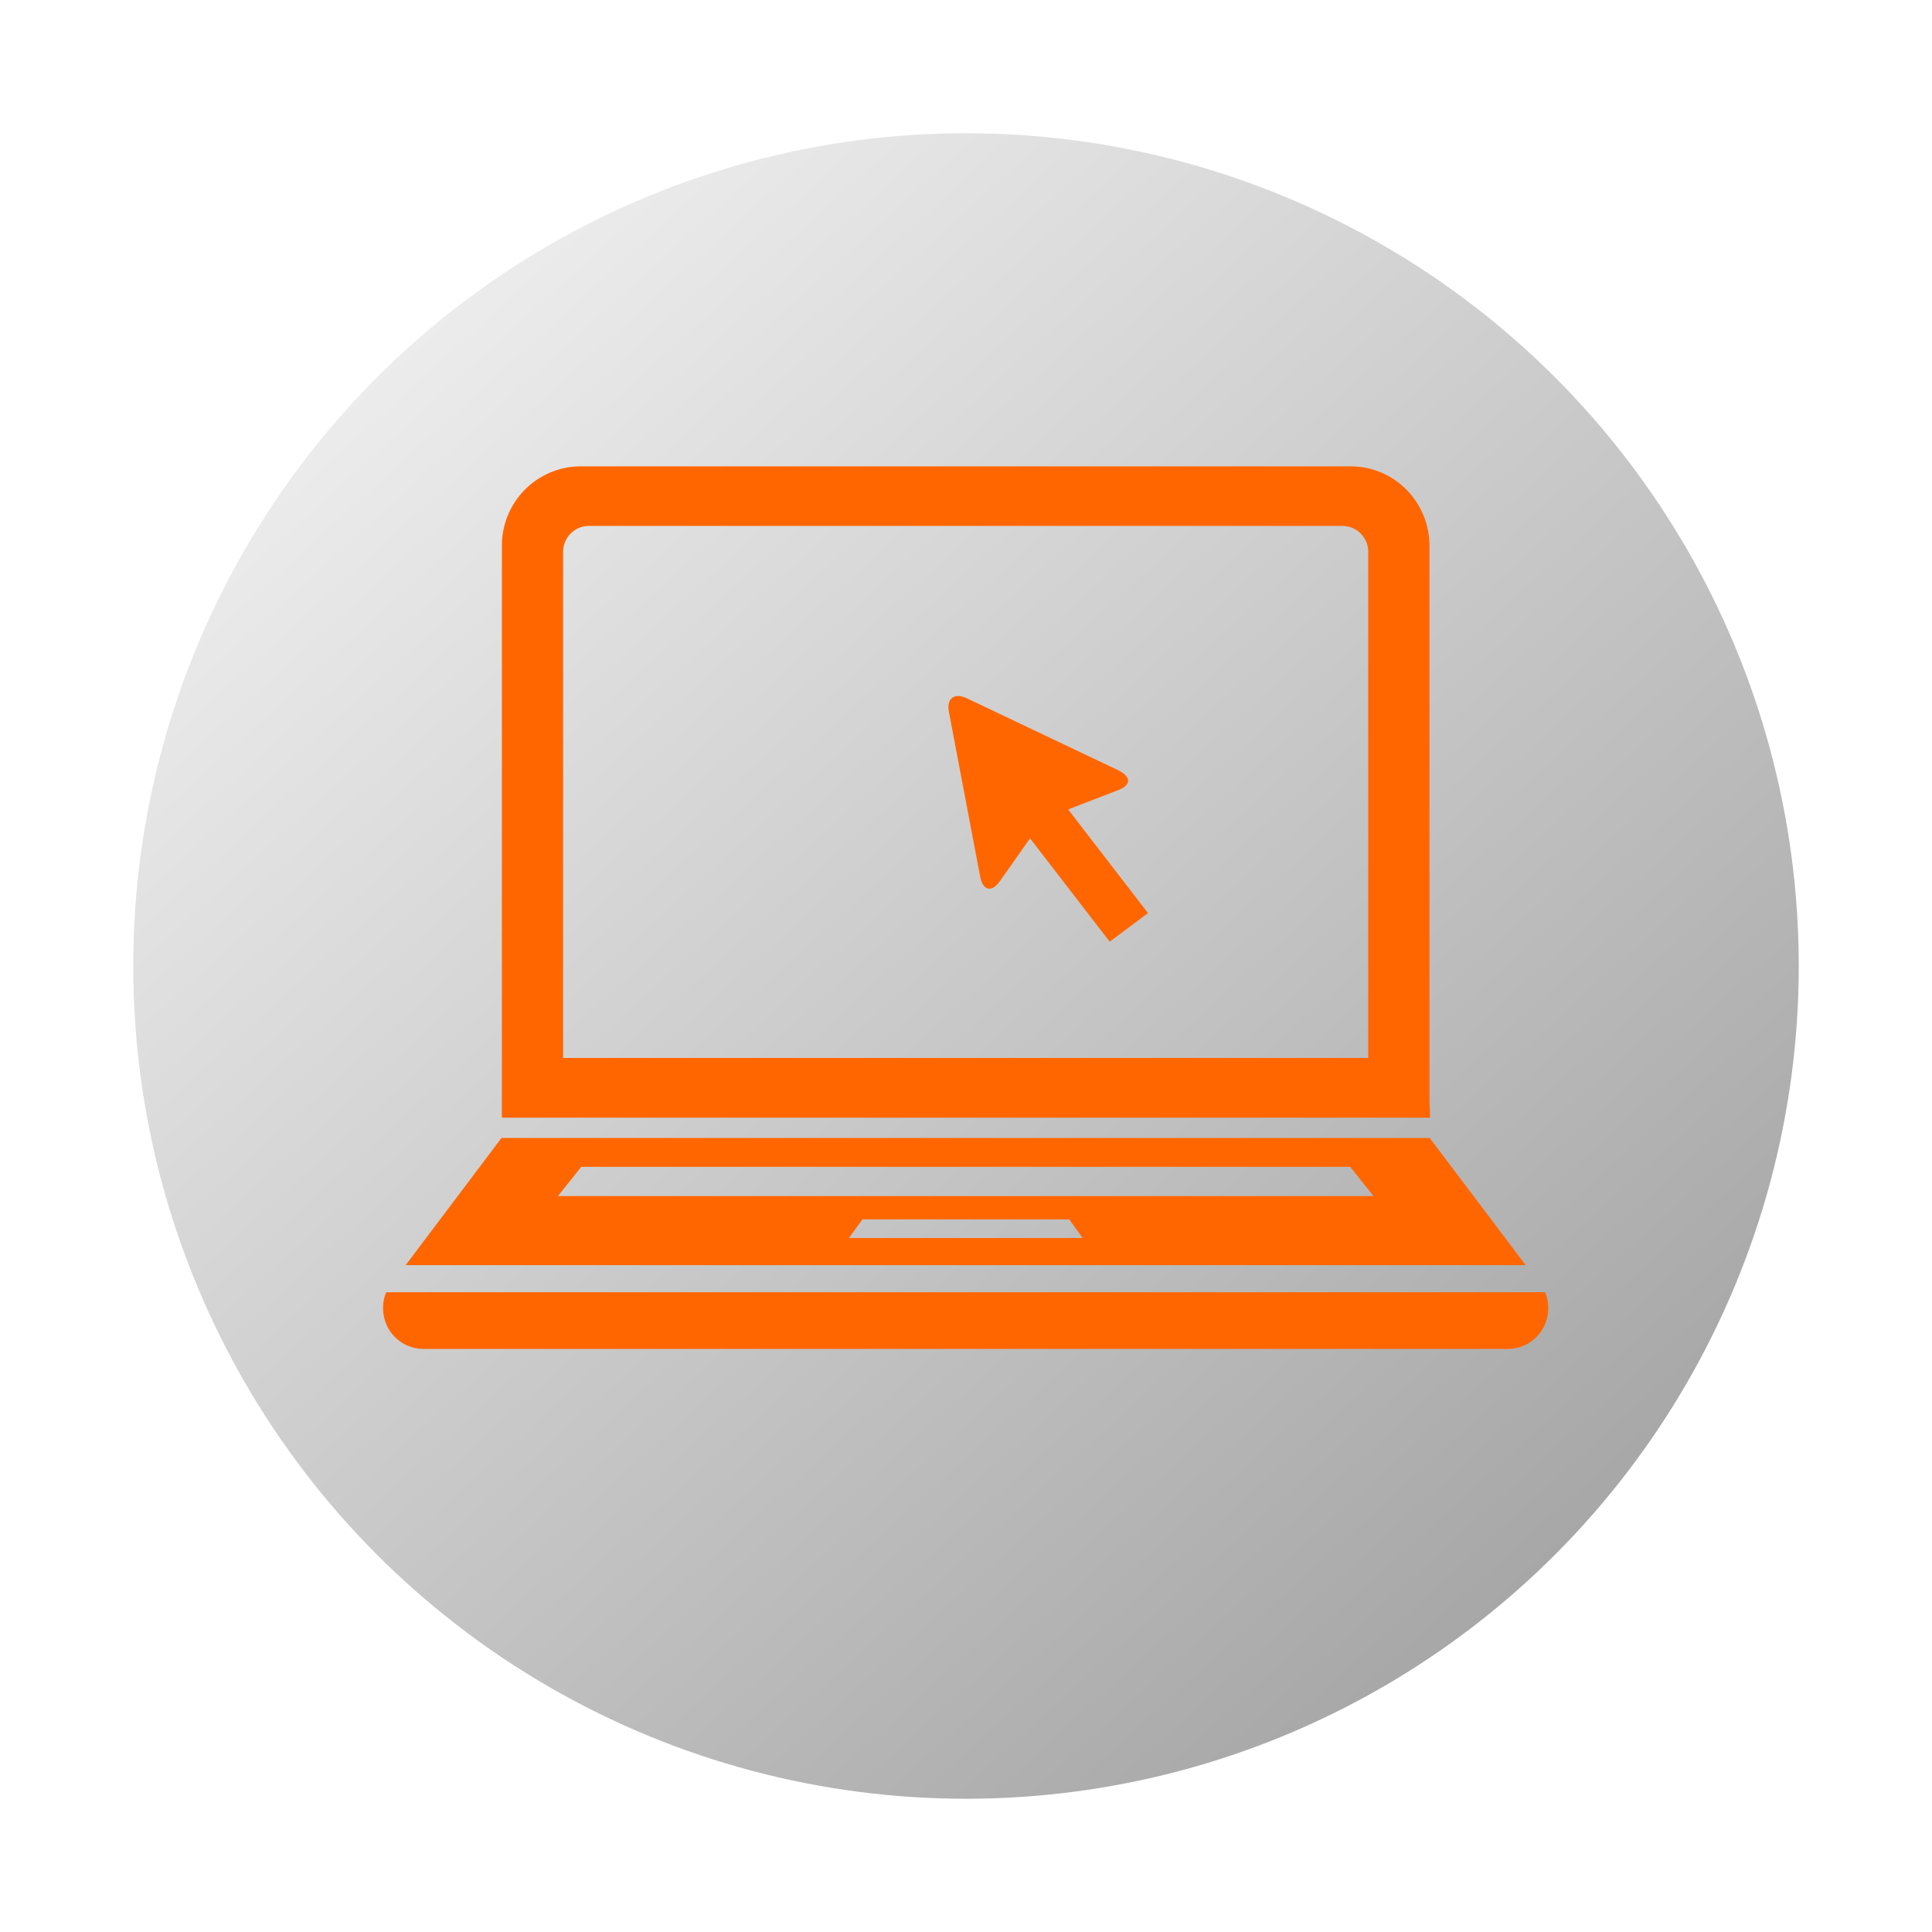
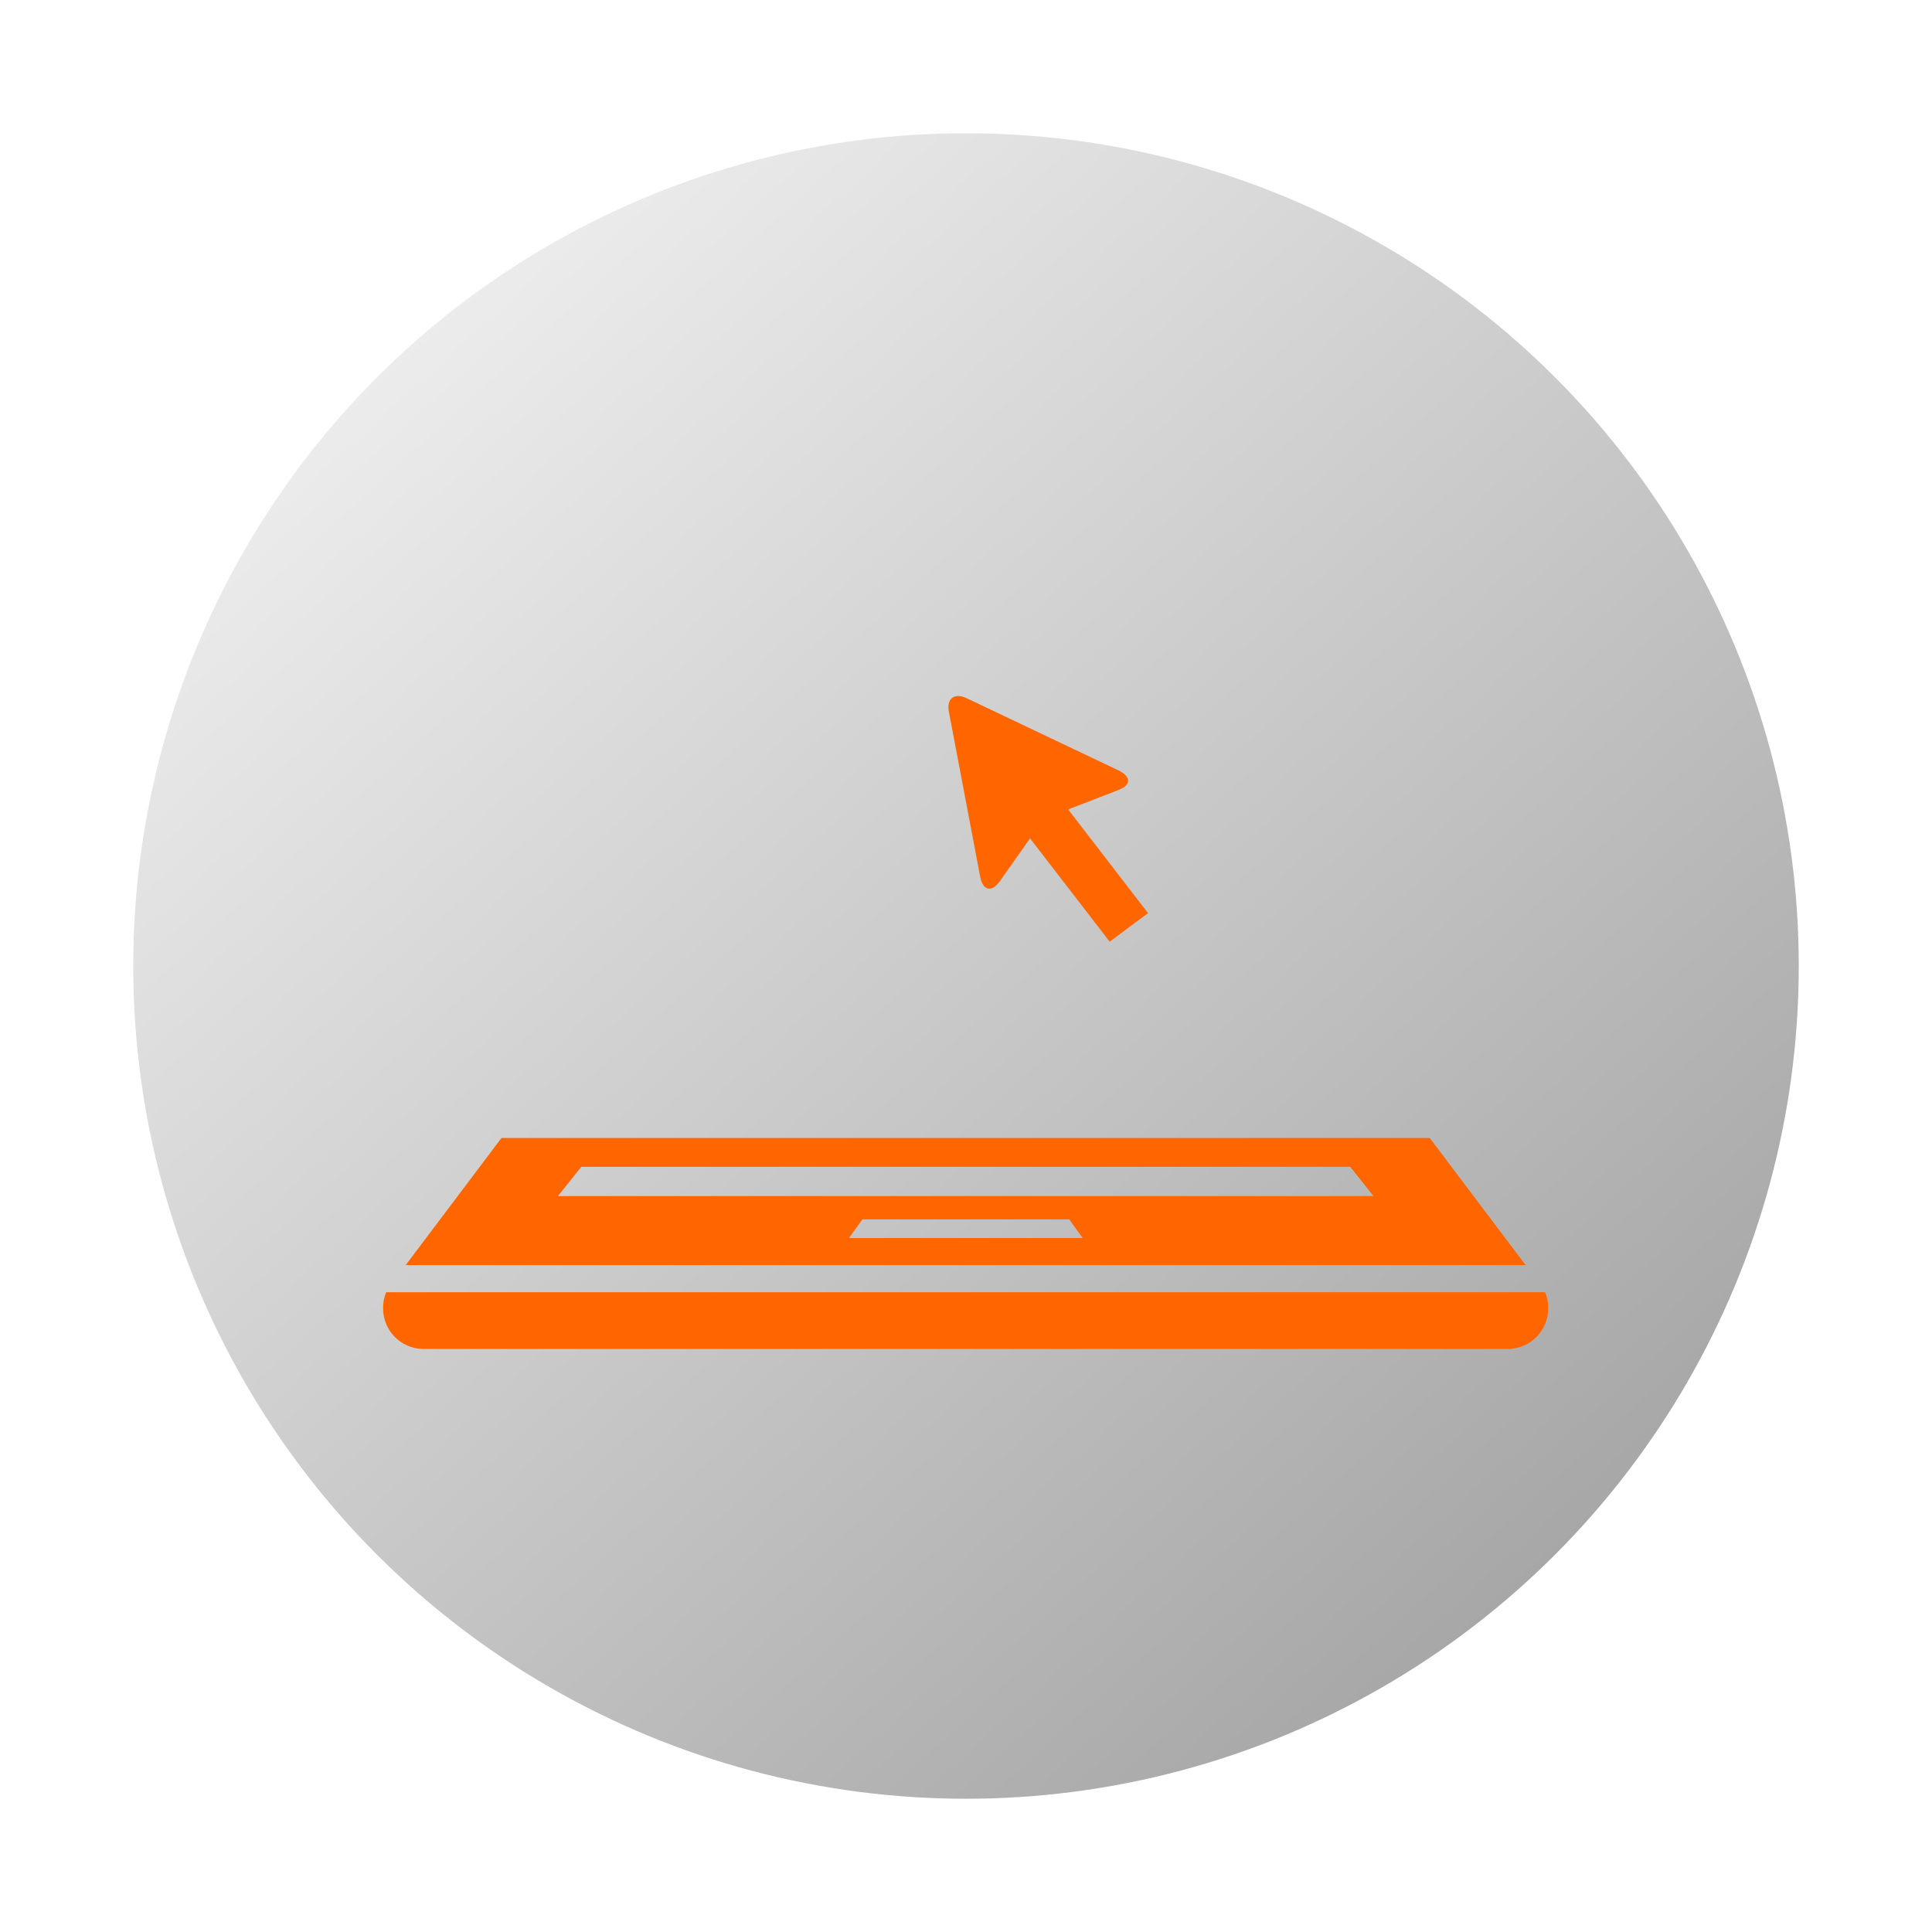
<svg xmlns="http://www.w3.org/2000/svg" width="116" height="116" viewBox="0 0 116 116" fill="none">
  <g filter="url(#filter0_dd_251_398)">
-     <circle cx="58" cy="58" r="50" fill="white" />
    <circle cx="58" cy="58" r="50" fill="url(#paint0_linear_251_398)" fill-opacity="0.4" style="mix-blend-mode:soft-light" />
  </g>
  <g clip-path="url(#clip0_251_398)">
    <path d="M92.774 77.586H23.186C23.058 77.892 22.994 78.221 23 78.553C23 79.192 23.248 79.805 23.692 80.261C24.137 80.717 24.741 80.979 25.375 80.992H90.585C91.219 80.979 91.823 80.717 92.267 80.261C92.712 79.805 92.96 79.192 92.96 78.553C92.966 78.221 92.903 77.892 92.774 77.586Z" fill="#FF6600" />
-     <path d="M85.828 66.149V32.82C85.843 31.558 85.359 30.342 84.484 29.438C83.609 28.534 82.413 28.017 81.159 28H34.793C33.541 28.019 32.347 28.538 31.473 29.441C30.599 30.345 30.117 31.56 30.133 32.82V67.108H85.868L85.828 66.149ZM82.152 63.523H33.808V33.154C33.803 32.742 33.961 32.346 34.245 32.051C34.529 31.756 34.918 31.585 35.326 31.577H80.634C81.042 31.585 81.431 31.756 81.715 32.051C81.999 32.346 82.156 32.742 82.152 33.154V63.523Z" fill="#FF6600" />
    <path d="M85.844 68.327H30.108L24.357 75.96H91.603L85.844 68.327ZM50.973 74.334L51.781 73.213H64.196L65.004 74.334H50.973ZM33.501 71.814L34.898 70.059H81.07L82.467 71.814H33.501Z" fill="#FF6600" />
    <path d="M64.196 48.574L67.128 47.444C67.936 47.143 67.936 46.631 67.128 46.241L58.065 41.933C57.306 41.567 56.813 41.933 56.974 42.746L58.856 52.663C59.018 53.476 59.543 53.598 60.028 52.915L61.845 50.338L66.627 56.54L68.929 54.825L64.147 48.615L64.196 48.574Z" fill="#FF6600" />
  </g>
  <defs>
    <filter id="filter0_dd_251_398" x="0" y="0" width="116" height="116" filterUnits="userSpaceOnUse" color-interpolation-filters="sRGB">
      <feFlood flood-opacity="0" result="BackgroundImageFix" />
      <feColorMatrix in="SourceAlpha" type="matrix" values="0 0 0 0 0 0 0 0 0 0 0 0 0 0 0 0 0 0 127 0" result="hardAlpha" />
      <feOffset dx="3" dy="3" />
      <feGaussianBlur stdDeviation="2.5" />
      <feColorMatrix type="matrix" values="0 0 0 0 0.651 0 0 0 0 0.671 0 0 0 0 0.741 0 0 0 1 0" />
      <feBlend mode="normal" in2="BackgroundImageFix" result="effect1_dropShadow_251_398" />
      <feColorMatrix in="SourceAlpha" type="matrix" values="0 0 0 0 0 0 0 0 0 0 0 0 0 0 0 0 0 0 127 0" result="hardAlpha" />
      <feOffset dx="-3" dy="-3" />
      <feGaussianBlur stdDeviation="2.5" />
      <feColorMatrix type="matrix" values="0 0 0 0 0.945 0 0 0 0 0.945 0 0 0 0 0.945 0 0 0 1 0" />
      <feBlend mode="normal" in2="effect1_dropShadow_251_398" result="effect2_dropShadow_251_398" />
      <feBlend mode="normal" in="SourceGraphic" in2="effect2_dropShadow_251_398" result="shape" />
    </filter>
    <linearGradient id="paint0_linear_251_398" x1="162.95" y1="58" x2="62.95" y2="-51.901" gradientUnits="userSpaceOnUse">
      <stop />
      <stop offset="1" stop-color="white" />
    </linearGradient>
    <clipPath id="clip0_251_398">
      <rect width="69.96" height="53" fill="white" transform="translate(23 28)" />
    </clipPath>
  </defs>
</svg>